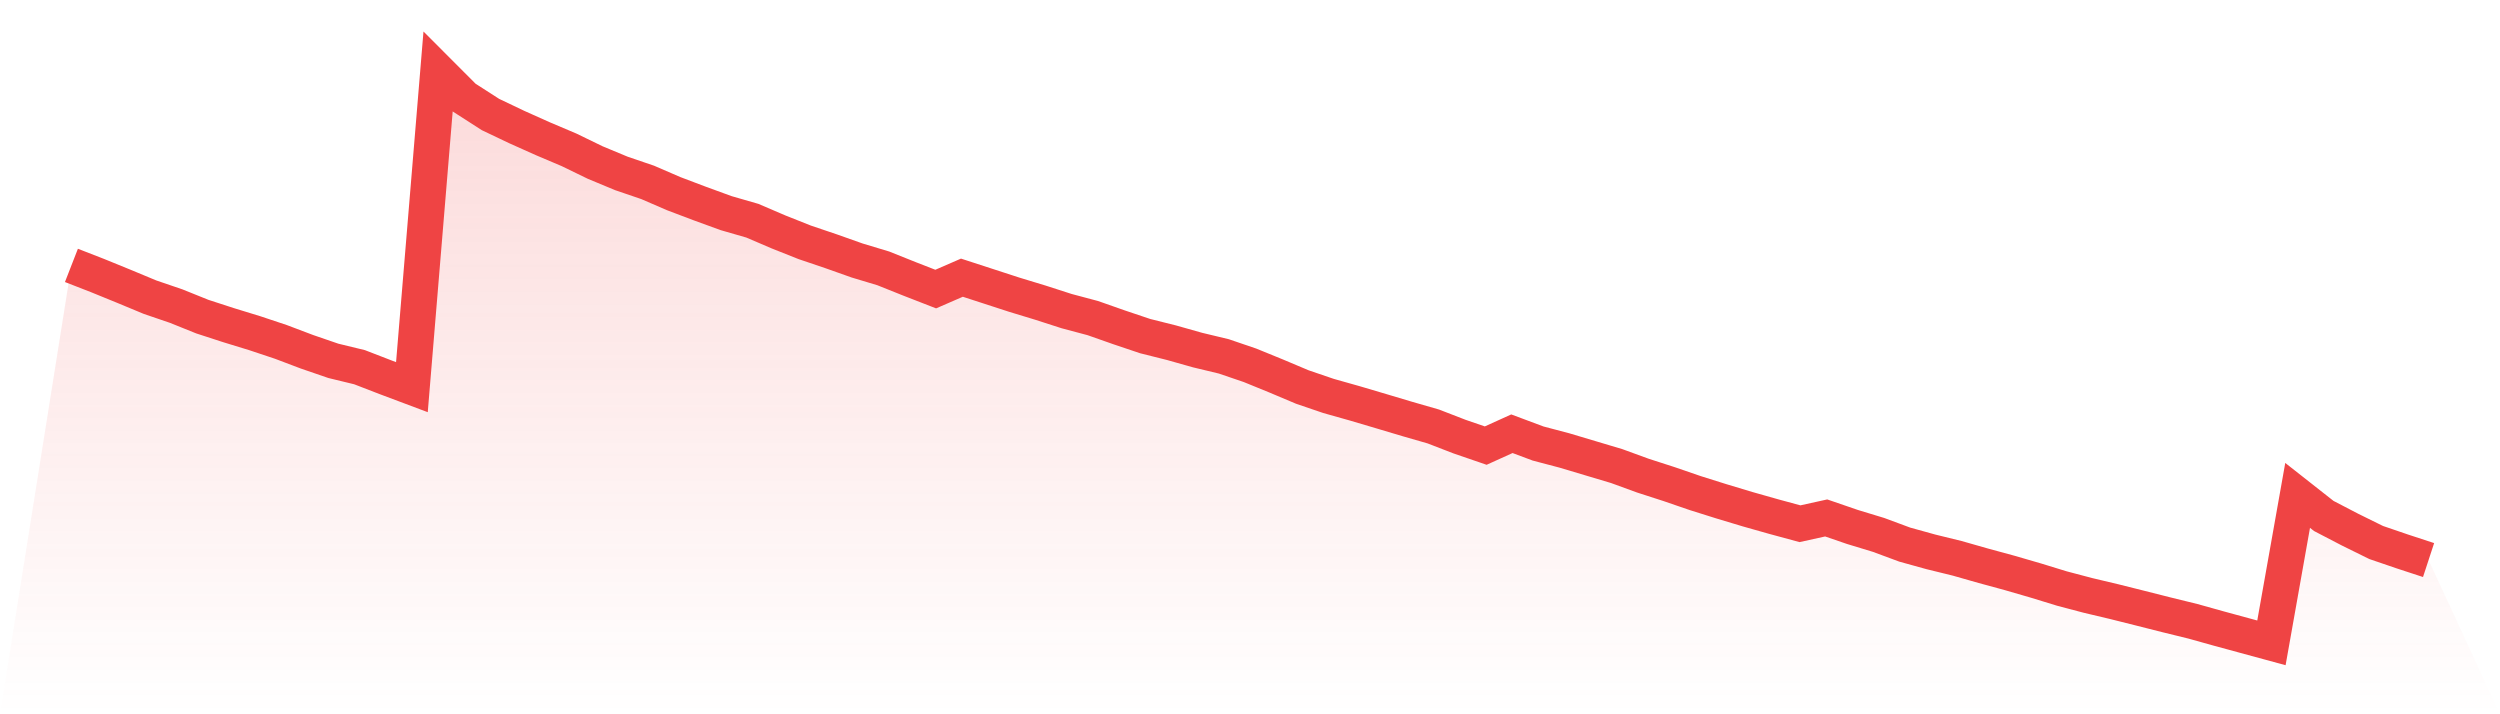
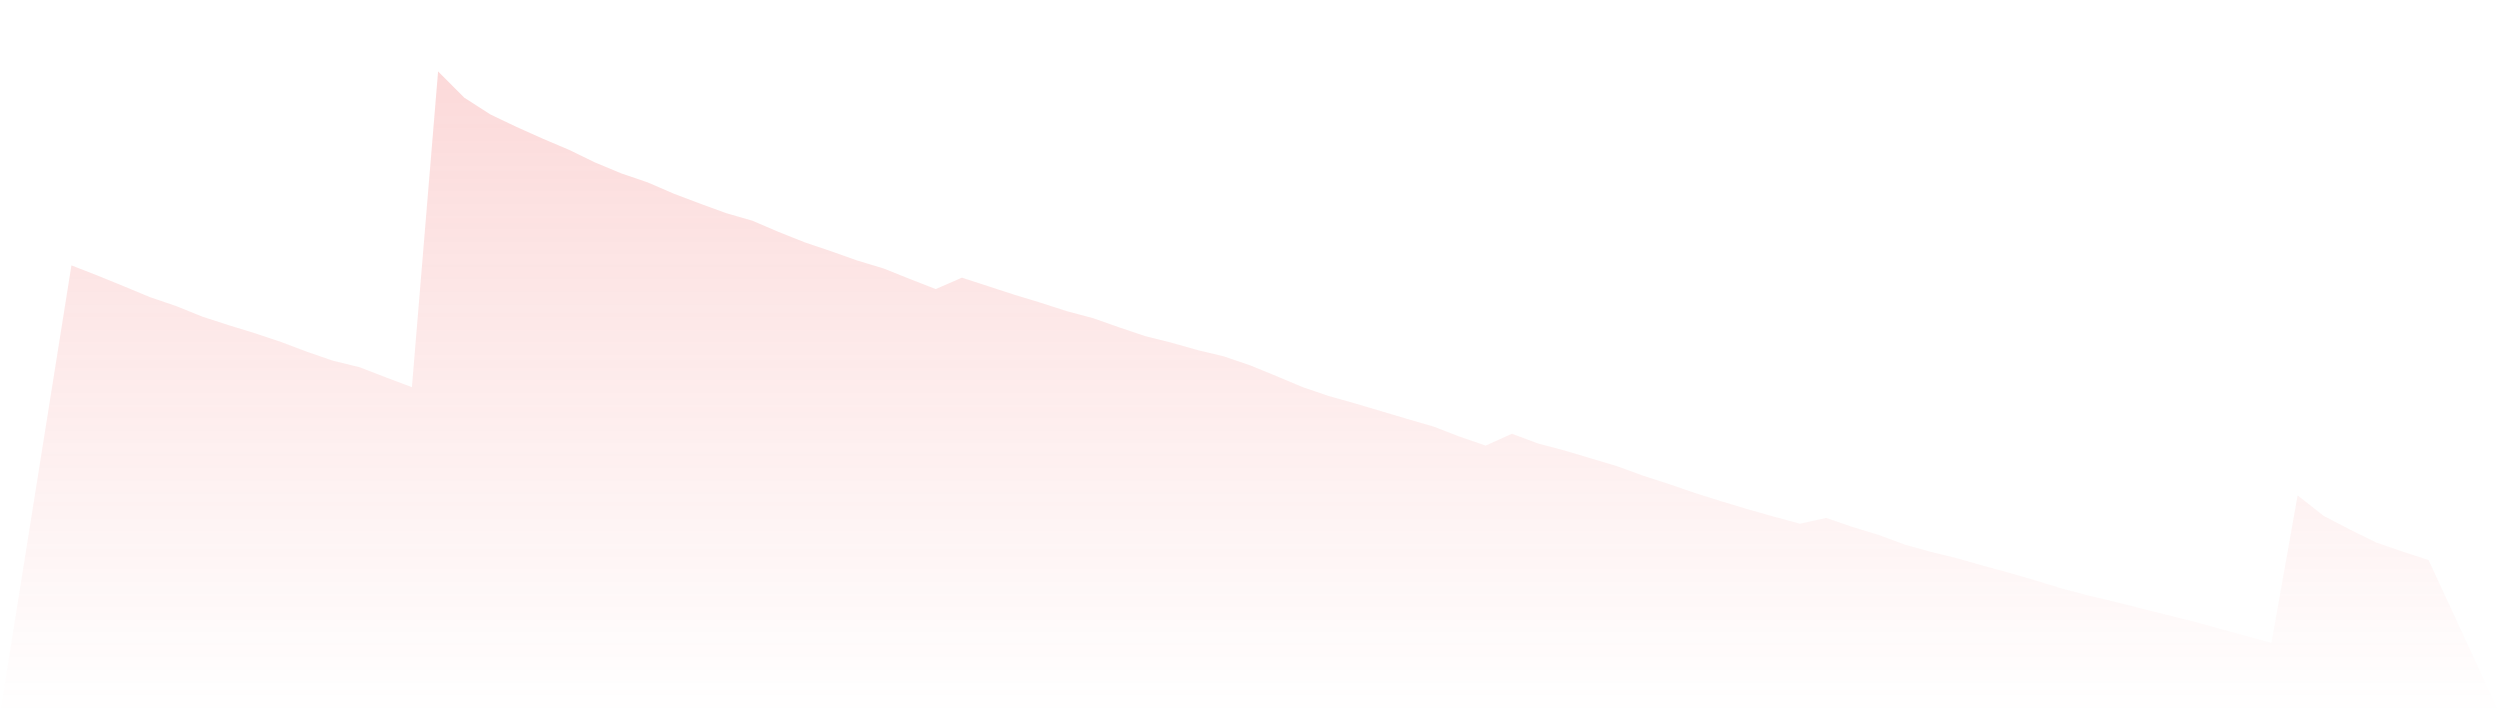
<svg xmlns="http://www.w3.org/2000/svg" viewBox="0 0 140 40">
  <defs>
    <linearGradient id="gradient" x1="0" x2="0" y1="0" y2="1">
      <stop offset="0%" stop-color="#ef4444" stop-opacity="0.2" />
      <stop offset="100%" stop-color="#ef4444" stop-opacity="0" />
    </linearGradient>
  </defs>
  <path d="M4,14.862 L4,14.862 L5.467,15.433 L6.933,16.031 L8.4,16.641 L9.867,17.142 L11.333,17.732 L12.8,18.209 L14.267,18.659 L15.733,19.148 L17.2,19.703 L18.667,20.207 L20.133,20.563 L21.6,21.13 L23.067,21.681 L24.533,4 L26,5.47 L27.467,6.413 L28.933,7.112 L30.4,7.769 L31.867,8.391 L33.333,9.103 L34.8,9.713 L36.267,10.213 L37.733,10.847 L39.2,11.402 L40.667,11.937 L42.133,12.36 L43.6,12.989 L45.067,13.572 L46.533,14.068 L48,14.588 L49.467,15.03 L50.933,15.617 L52.4,16.188 L53.867,15.55 L55.333,16.027 L56.8,16.504 L58.267,16.95 L59.733,17.423 L61.2,17.814 L62.667,18.33 L64.133,18.823 L65.6,19.191 L67.067,19.605 L68.533,19.957 L70,20.457 L71.467,21.056 L72.933,21.674 L74.4,22.174 L75.867,22.588 L77.333,23.022 L78.8,23.46 L80.267,23.883 L81.733,24.45 L83.2,24.954 L84.667,24.289 L86.133,24.837 L87.6,25.224 L89.067,25.662 L90.533,26.1 L92,26.635 L93.467,27.109 L94.933,27.613 L96.4,28.074 L97.867,28.516 L99.333,28.931 L100.8,29.329 L102.267,29.005 L103.733,29.509 L105.2,29.955 L106.667,30.499 L108.133,30.905 L109.6,31.265 L111.067,31.683 L112.533,32.082 L114,32.508 L115.467,32.958 L116.933,33.345 L118.4,33.693 L119.867,34.061 L121.333,34.432 L122.8,34.792 L124.267,35.202 L125.733,35.601 L127.2,36 L128.667,27.742 L130.133,28.895 L131.6,29.658 L133.067,30.381 L134.533,30.882 L136,31.363 L140,40 L0,40 z" fill="url(#gradient)" />
-   <path d="M4,14.862 L4,14.862 L5.467,15.433 L6.933,16.031 L8.4,16.641 L9.867,17.142 L11.333,17.732 L12.8,18.209 L14.267,18.659 L15.733,19.148 L17.2,19.703 L18.667,20.207 L20.133,20.563 L21.6,21.13 L23.067,21.681 L24.533,4 L26,5.47 L27.467,6.413 L28.933,7.112 L30.4,7.769 L31.867,8.391 L33.333,9.103 L34.8,9.713 L36.267,10.213 L37.733,10.847 L39.2,11.402 L40.667,11.937 L42.133,12.36 L43.6,12.989 L45.067,13.572 L46.533,14.068 L48,14.588 L49.467,15.03 L50.933,15.617 L52.4,16.188 L53.867,15.55 L55.333,16.027 L56.8,16.504 L58.267,16.95 L59.733,17.423 L61.2,17.814 L62.667,18.33 L64.133,18.823 L65.6,19.191 L67.067,19.605 L68.533,19.957 L70,20.457 L71.467,21.056 L72.933,21.674 L74.4,22.174 L75.867,22.588 L77.333,23.022 L78.8,23.46 L80.267,23.883 L81.733,24.45 L83.2,24.954 L84.667,24.289 L86.133,24.837 L87.6,25.224 L89.067,25.662 L90.533,26.1 L92,26.635 L93.467,27.109 L94.933,27.613 L96.4,28.074 L97.867,28.516 L99.333,28.931 L100.8,29.329 L102.267,29.005 L103.733,29.509 L105.2,29.955 L106.667,30.499 L108.133,30.905 L109.6,31.265 L111.067,31.683 L112.533,32.082 L114,32.508 L115.467,32.958 L116.933,33.345 L118.4,33.693 L119.867,34.061 L121.333,34.432 L122.8,34.792 L124.267,35.202 L125.733,35.601 L127.2,36 L128.667,27.742 L130.133,28.895 L131.6,29.658 L133.067,30.381 L134.533,30.882 L136,31.363" fill="none" stroke="#ef4444" stroke-width="2" />
</svg>